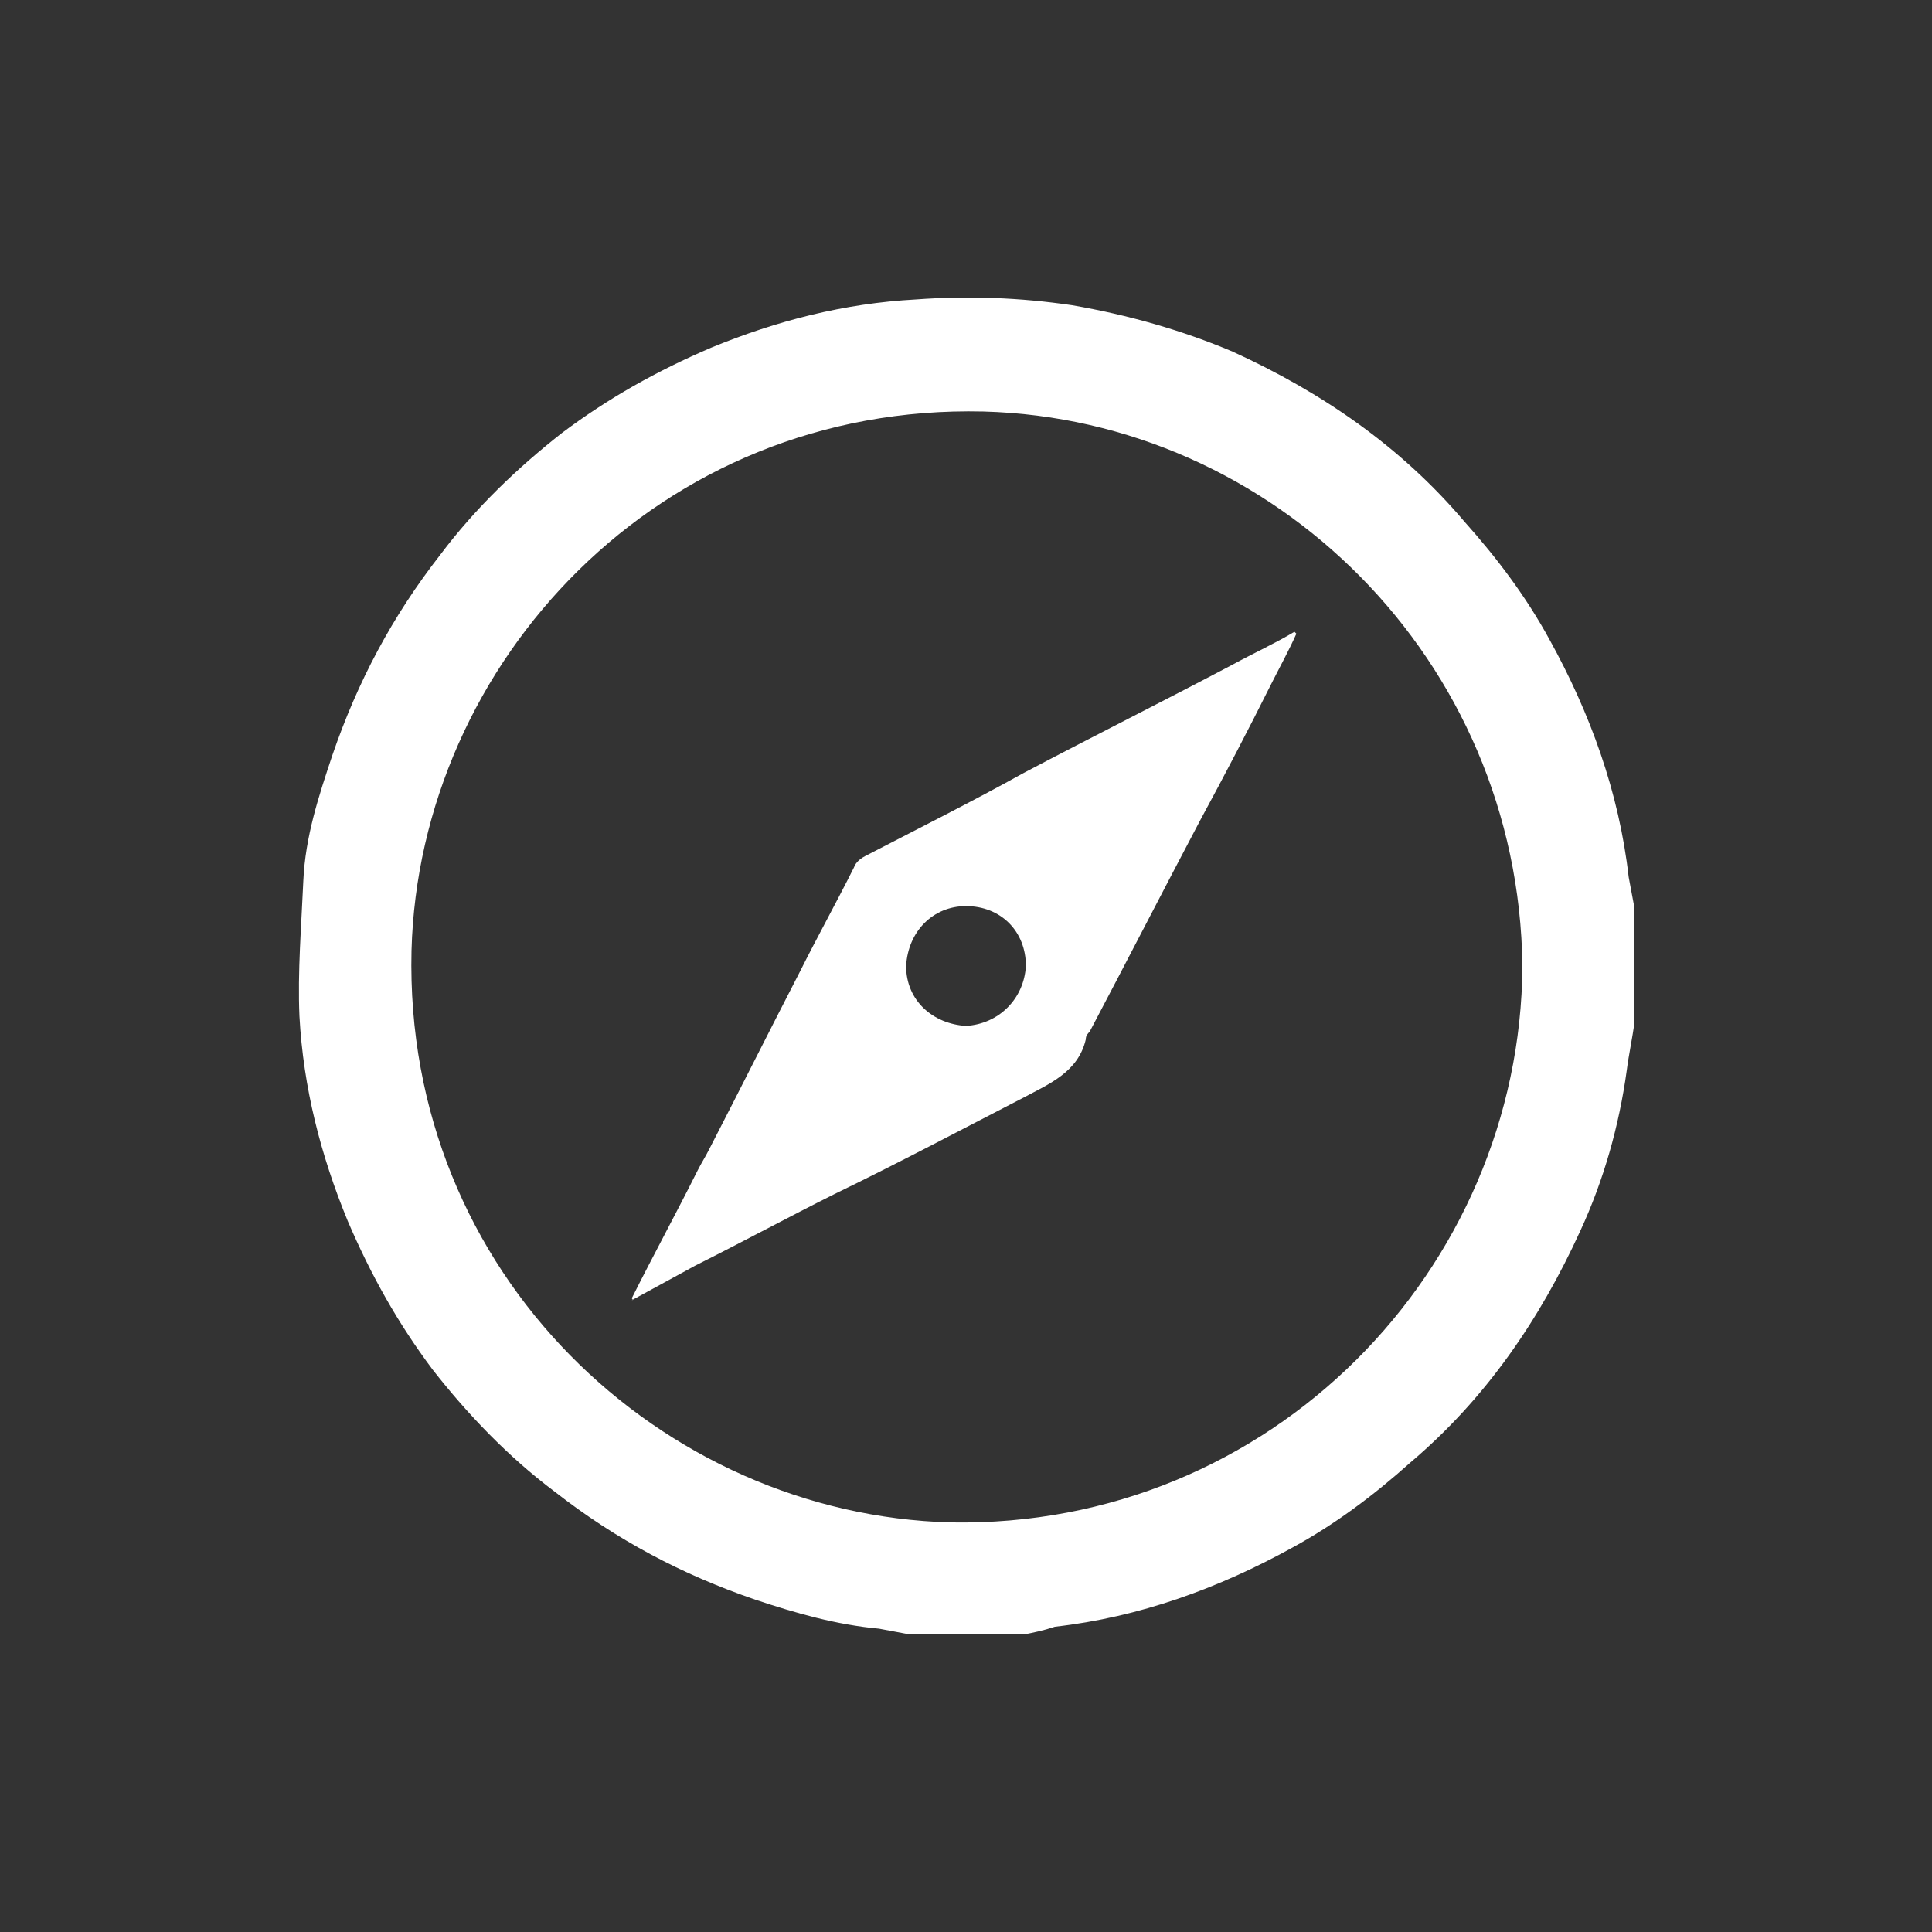
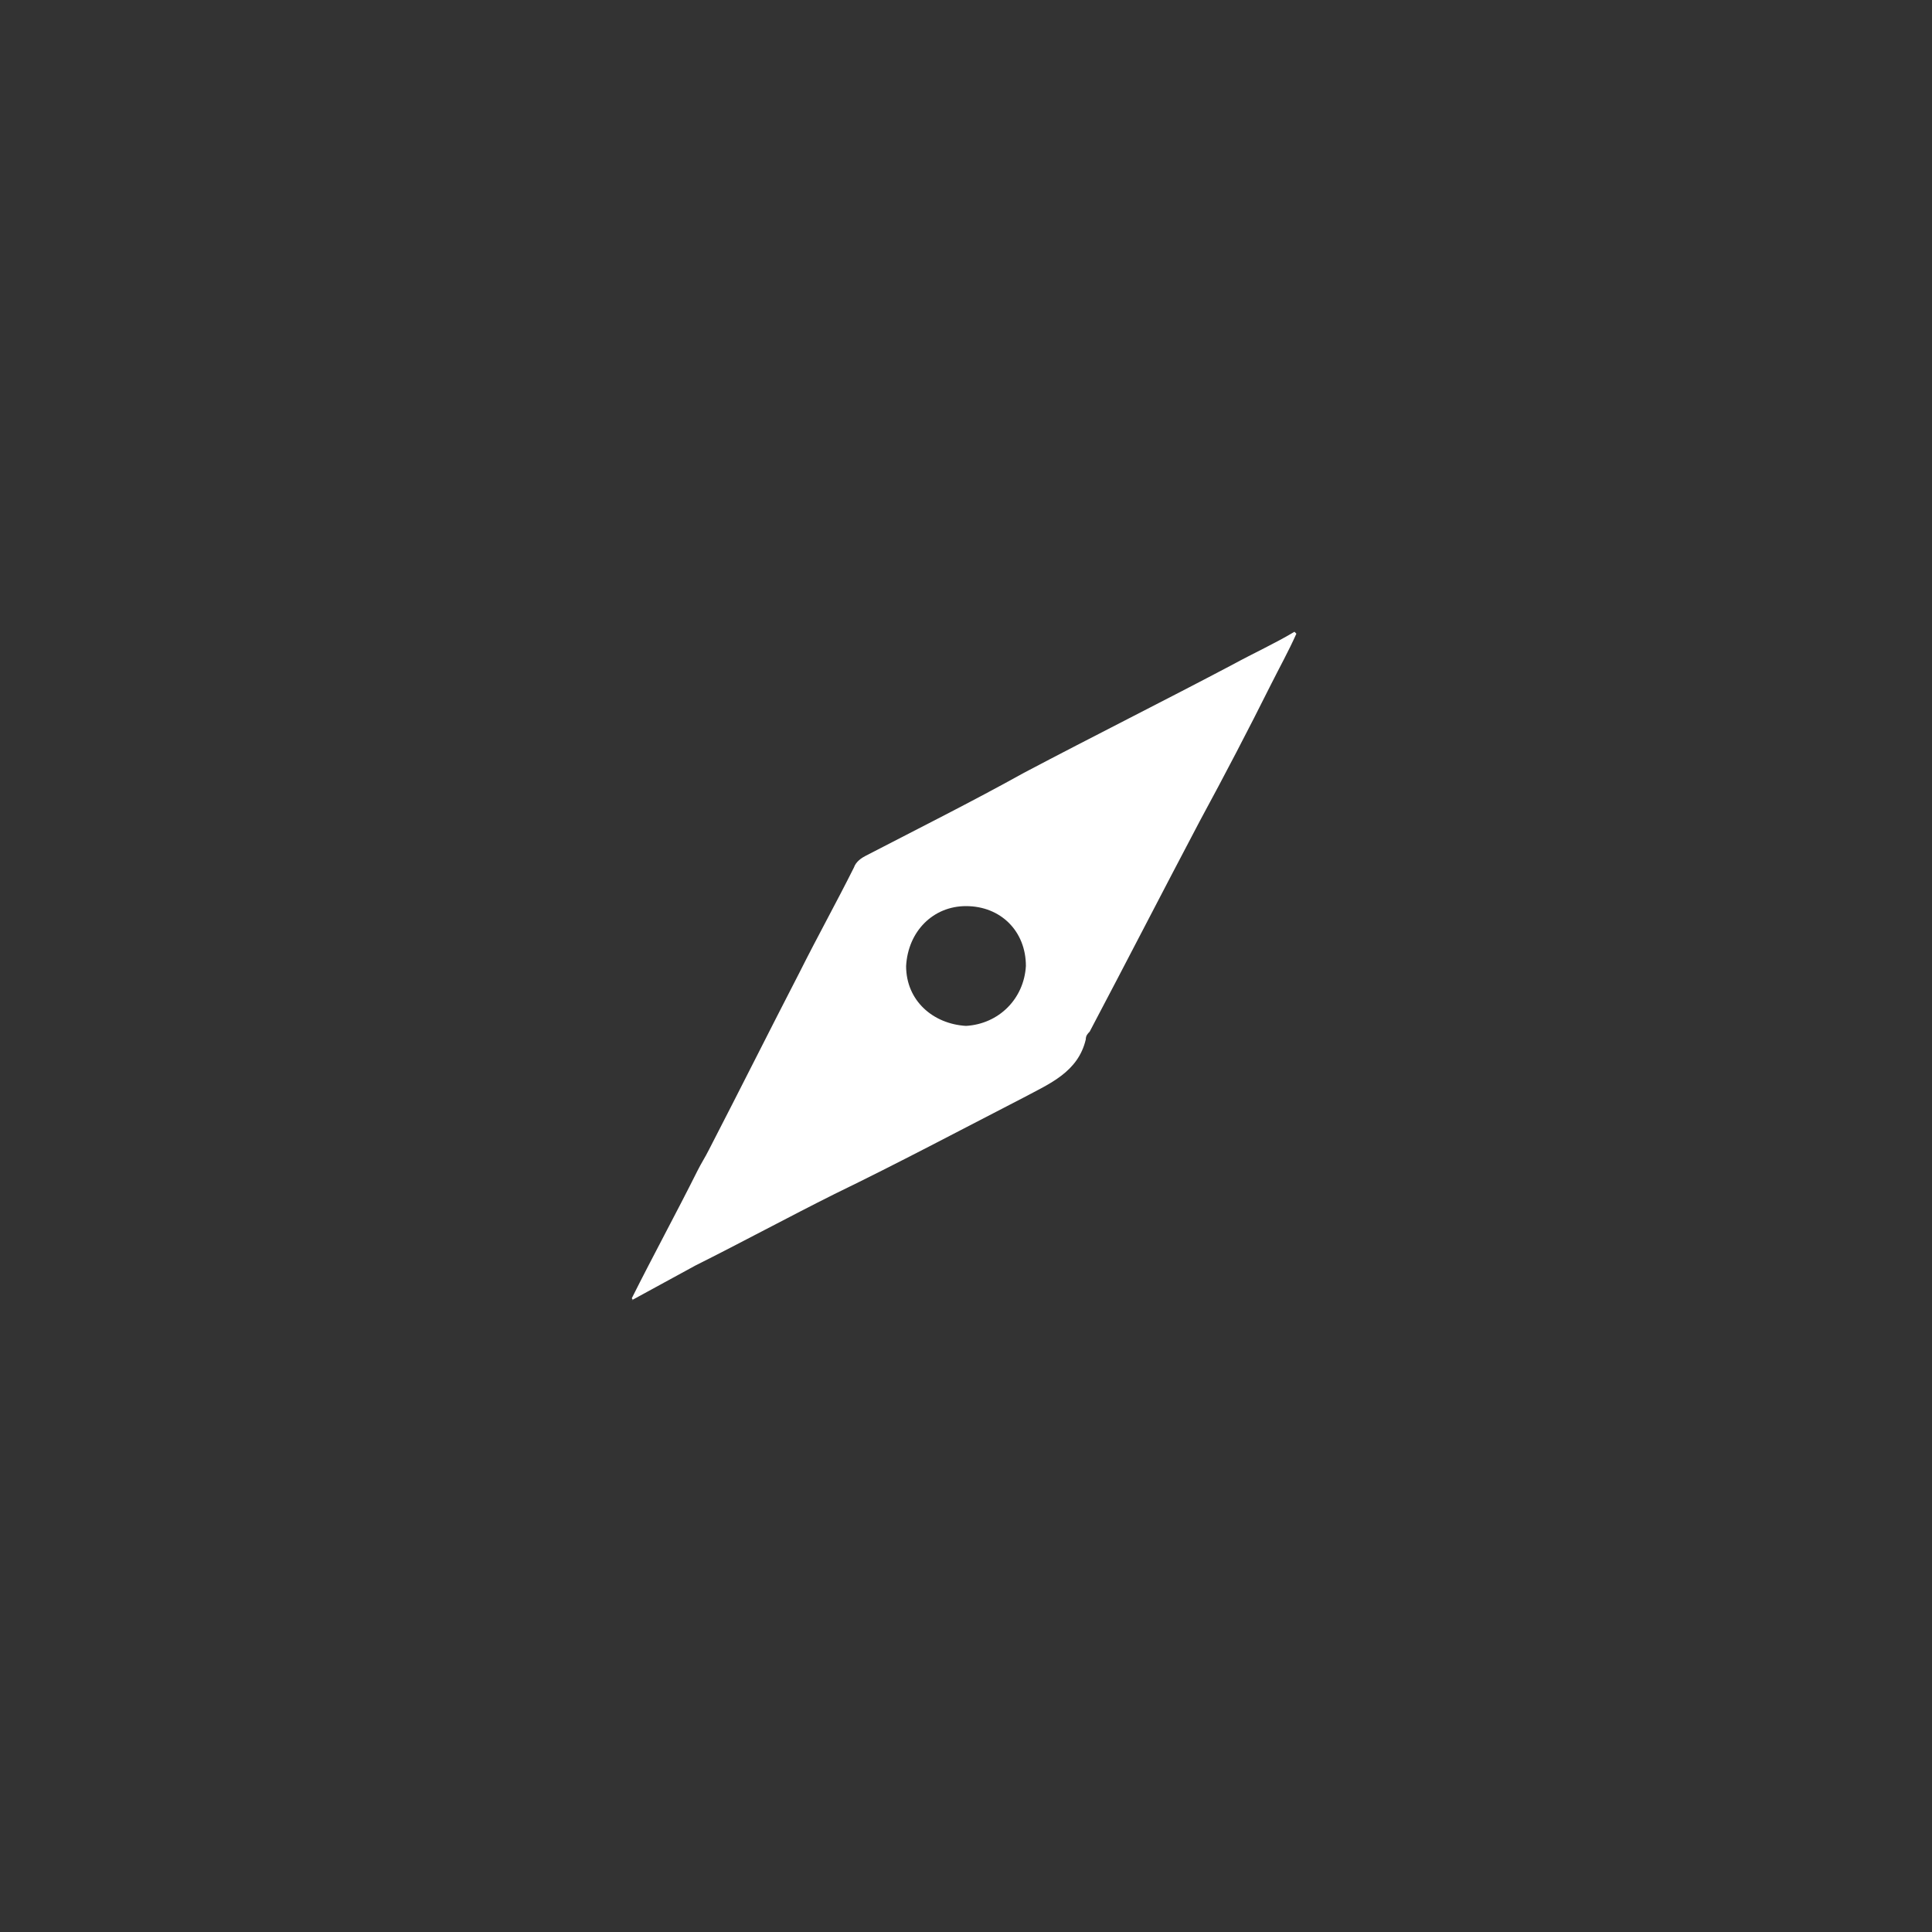
<svg xmlns="http://www.w3.org/2000/svg" version="1.1" id="Livello_1" x="0px" y="0px" viewBox="0 0 100 100" style="enable-background:new 0 0 100 100;" xml:space="preserve">
  <rect x="0" y="0" width="100" height="100" fill="#333333" stroke="none" />
  <style type="text/css">
	.st0{fill:#FFFFFF;}
</style>
  <g id="sttDjB_1_">
    <g>
-       <path class="st0" d="M53,84.6c-2,0-4,0-5.9,0c-0.5-0.1-1.1-0.2-1.6-0.3c-2.2-0.2-4.3-0.8-6.4-1.5c-3.8-1.3-7.2-3.1-10.4-5.6    c-2.4-1.8-4.5-4-6.3-6.3c-1.8-2.4-3.2-4.9-4.4-7.7c-1.4-3.4-2.3-6.9-2.5-10.6c-0.1-2.3,0.1-4.7,0.2-7c0.1-2.3,0.8-4.4,1.5-6.5    c1.3-3.8,3.1-7.2,5.6-10.4c1.8-2.4,4-4.5,6.3-6.3c2.4-1.8,4.9-3.2,7.7-4.4c3.4-1.4,6.9-2.3,10.6-2.5c2.7-0.2,5.4-0.1,8.1,0.3    c2.9,0.5,5.7,1.3,8.3,2.4c4.6,2.1,8.7,4.9,12,8.8c1.7,1.9,3.2,3.9,4.4,6.1c2.1,3.8,3.6,7.9,4.1,12.3c0.1,0.5,0.2,1.1,0.3,1.6    c0,2,0,4,0,5.9c-0.1,0.8-0.3,1.7-0.4,2.5c-0.4,2.9-1.2,5.7-2.4,8.3c-2.1,4.6-4.9,8.7-8.8,12c-1.9,1.7-3.9,3.2-6.1,4.4    c-3.8,2.1-7.9,3.6-12.3,4.1C54,84.4,53.5,84.5,53,84.6z M78.8,50c-0.2-15.9-12.9-28.3-27.9-28.7c-16.8-0.4-29.2,13-29.6,27.9    c-0.4,16.8,13,29.2,27.9,29.6C65.8,79.1,78.7,65.7,78.8,50z" />
      <path class="st0" d="M32.7,67.2c1.1-2.2,2.3-4.4,3.4-6.6c0.2-0.4,0.4-0.7,0.6-1.1c1.6-3.1,3.1-6.1,4.7-9.2    c0.9-1.8,1.9-3.6,2.8-5.4c0.1-0.3,0.4-0.5,0.6-0.6c2.7-1.4,5.5-2.8,8.2-4.3c3.6-1.9,7.2-3.7,10.8-5.6c1.1-0.6,2.2-1.1,3.2-1.7    c0,0,0.1,0.1,0.1,0.1c-0.4,0.9-0.9,1.8-1.3,2.6c-1.2,2.4-2.4,4.7-3.7,7.1c-1.9,3.6-3.8,7.3-5.7,10.9c-0.1,0.1-0.2,0.2-0.2,0.4    c-0.4,1.7-1.9,2.3-3.2,3c-3.3,1.7-6.5,3.4-9.8,5c-2.4,1.2-4.8,2.5-7.2,3.7c-1.1,0.6-2.2,1.2-3.3,1.8    C32.8,67.3,32.7,67.2,32.7,67.2z M50,53.1c1.7-0.1,3-1.4,3.1-3.1c0-1.8-1.3-3.1-3.1-3.1c-1.7,0-3,1.3-3.1,3.1    C46.9,51.8,48.3,53,50,53.1z" />
    </g>
  </g>
</svg>